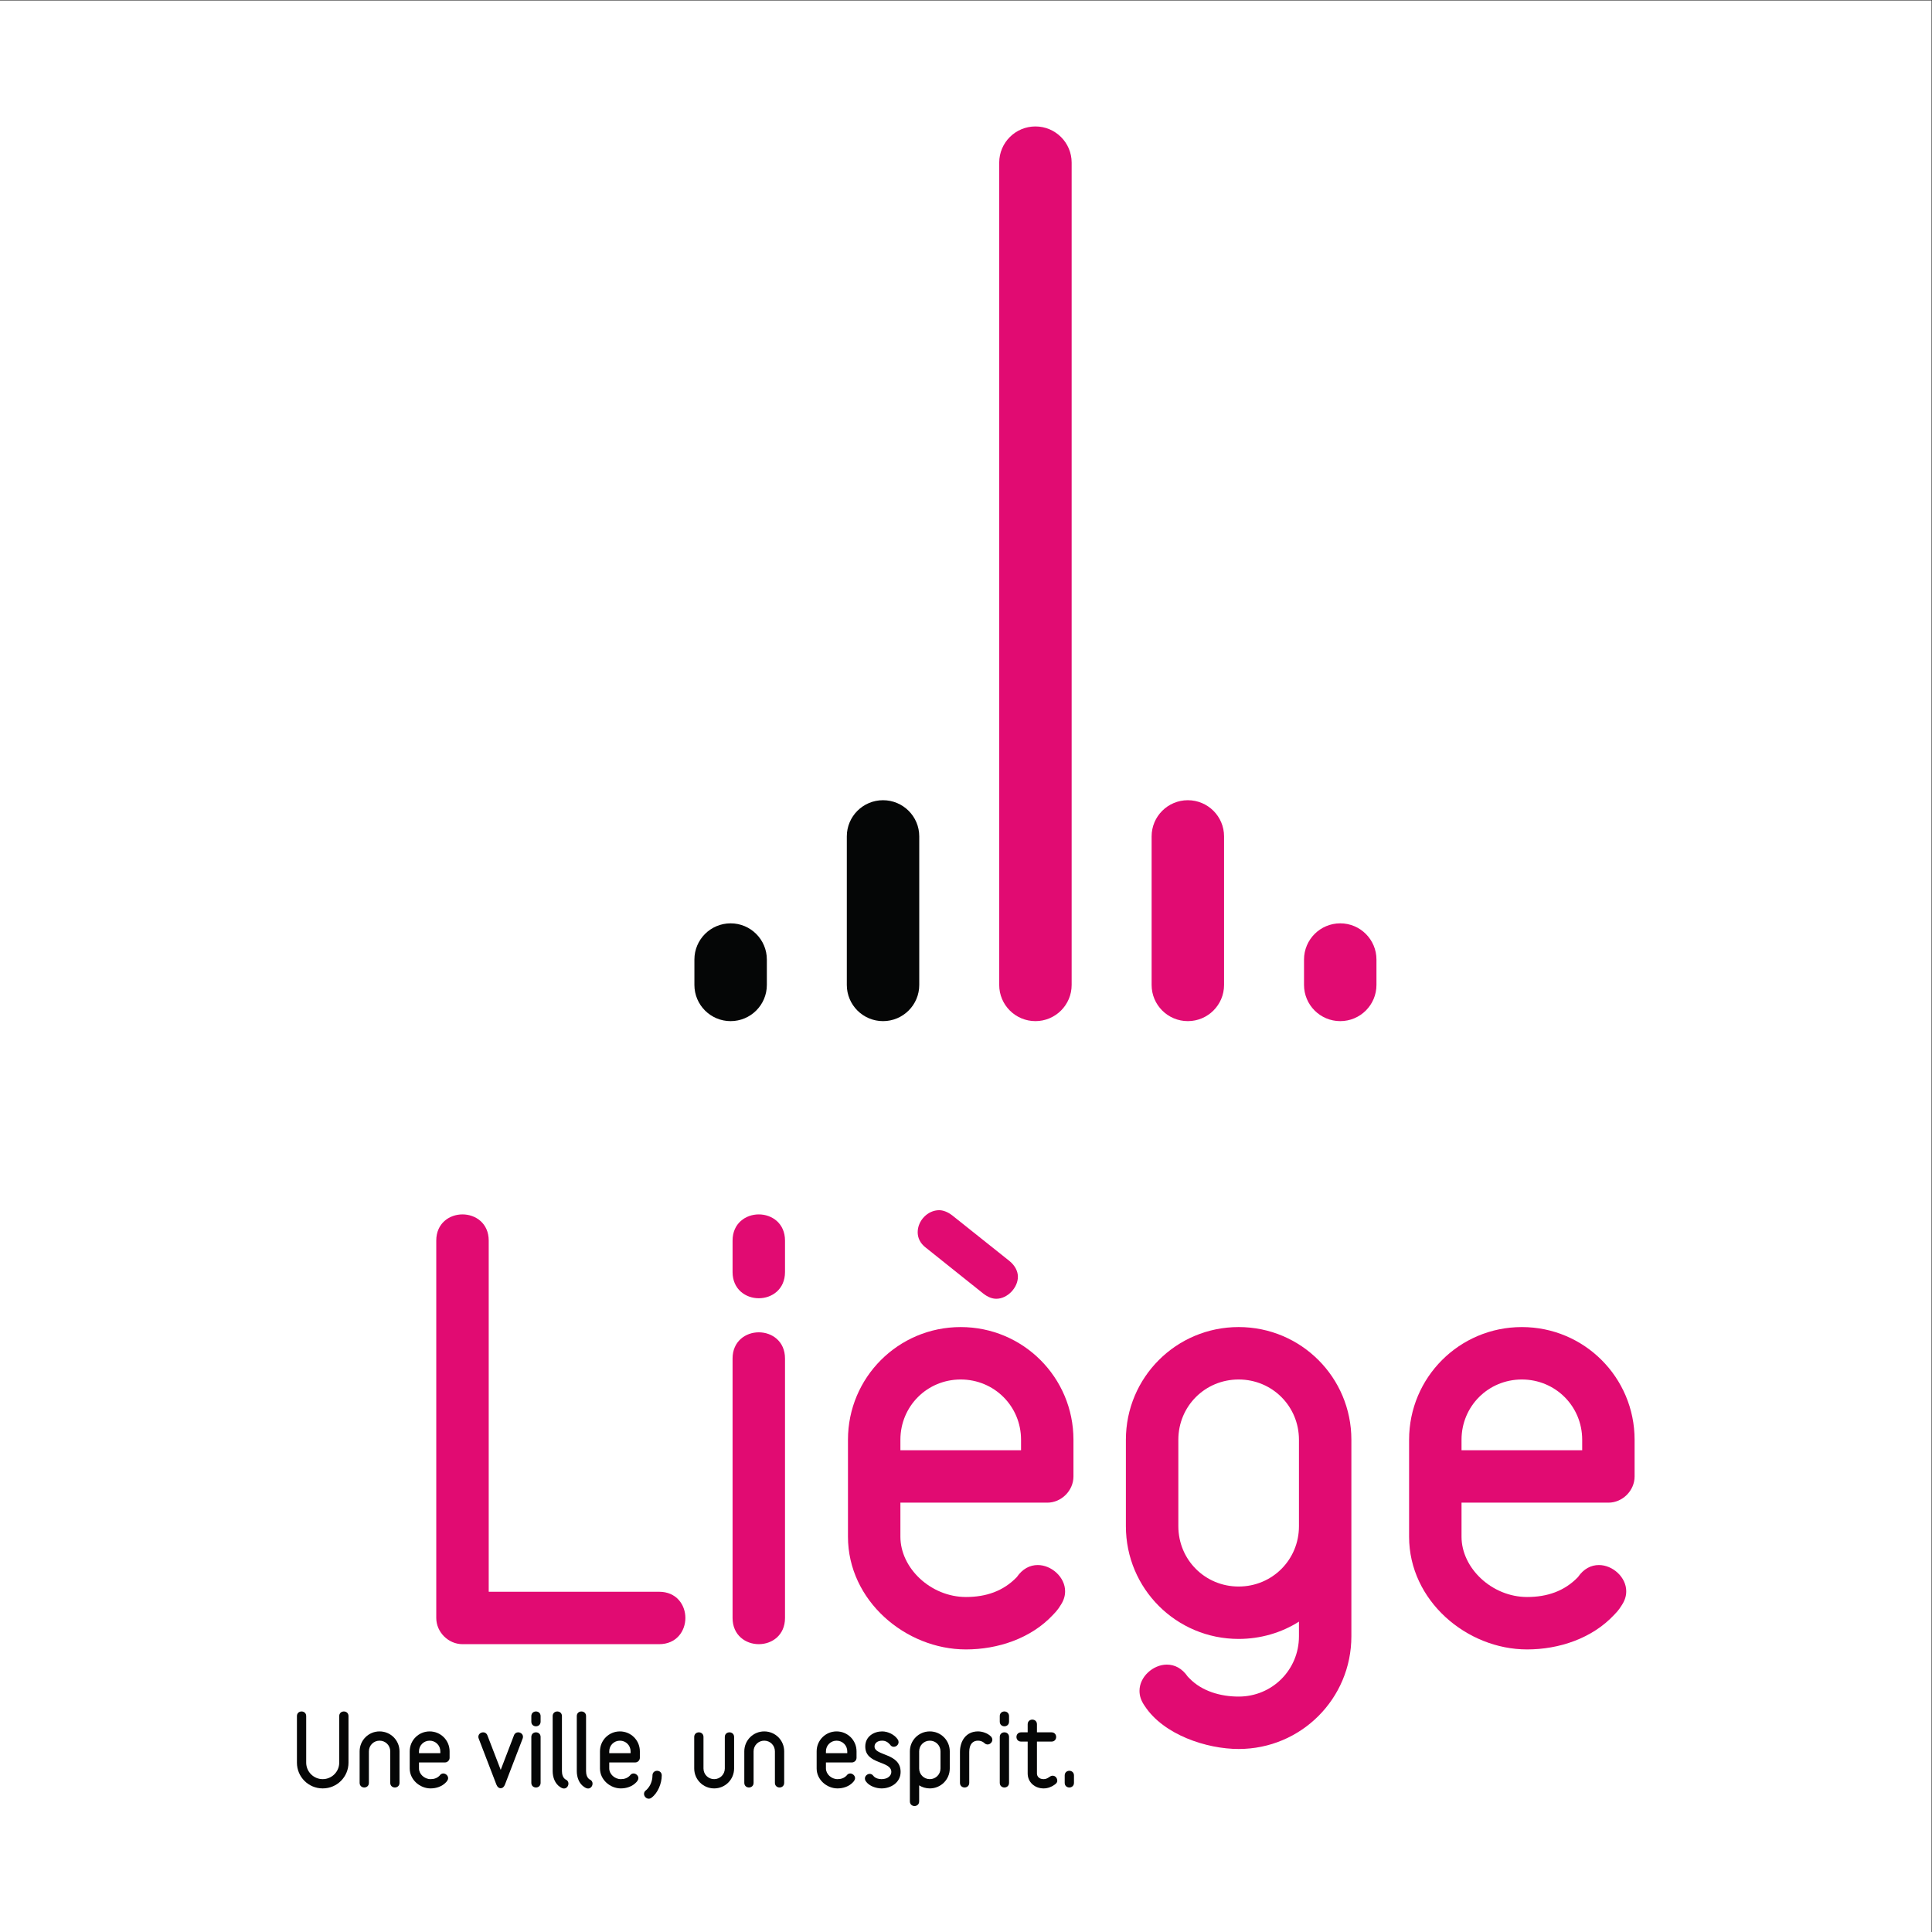
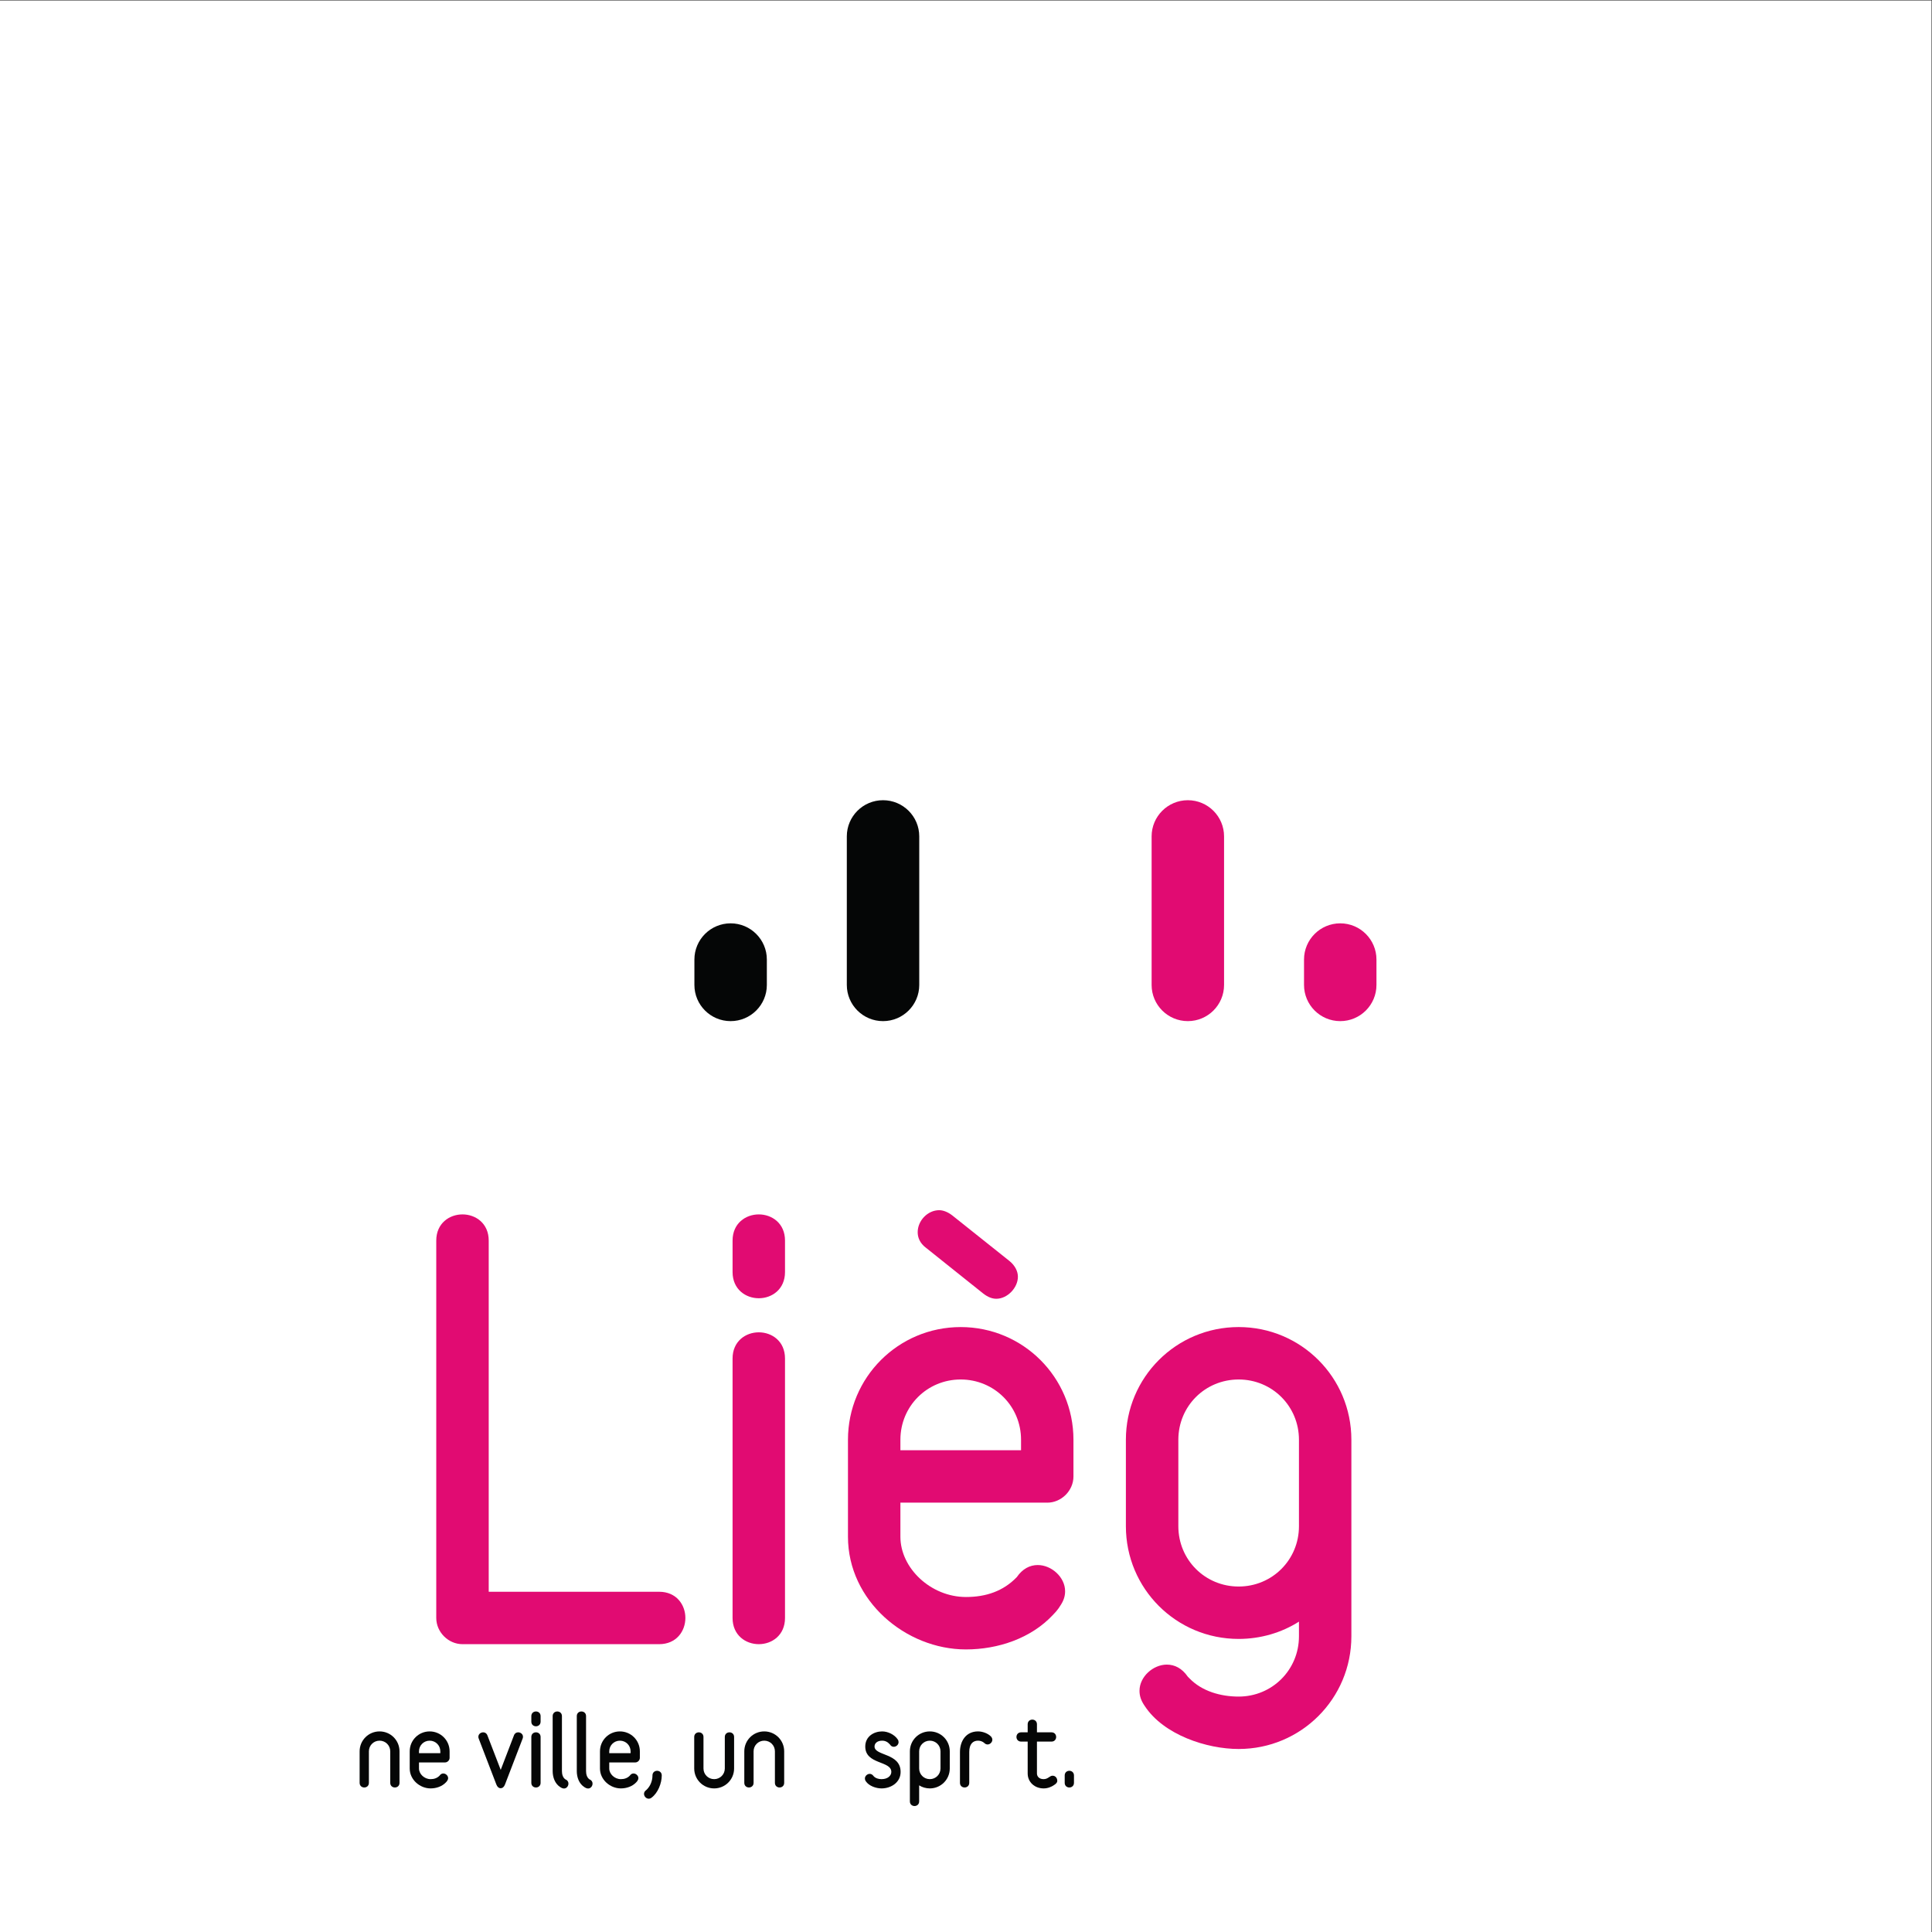
<svg xmlns="http://www.w3.org/2000/svg" xmlns:ns1="http://sodipodi.sourceforge.net/DTD/sodipodi-0.dtd" xmlns:ns2="http://www.inkscape.org/namespaces/inkscape" version="1.1" id="svg2" xml:space="preserve" width="613.333" height="613.333" viewBox="0 0 613.333 613.333" ns1:docname="the-vector-converter-1230-JYDExLJRyrMboxmB.eps">
  <rect x="0" y="0" width="613.333" height="613.333" fill="#333333" stroke="none" />
  <defs id="defs6" />
  <ns1:namedview pagecolor="#ffffff" bordercolor="#666666" borderopacity="1" objecttolerance="10" gridtolerance="10" guidetolerance="10" ns2:pageopacity="0" ns2:pageshadow="2" ns2:window-width="640" ns2:window-height="480" id="namedview4" />
  <g id="g10" ns2:groupmode="layer" ns2:label="ink_ext_XXXXXX" transform="matrix(1.333,0,0,-1.333,0,613.333)">
    <g id="g12" transform="scale(0.1)">
      <path d="M 4600,0 H 0 V 4600 H 4600 V 0" style="fill:#ffffff;fill-opacity:1;fill-rule:nonzero;stroke:none" id="path14" />
-       <path d="m 2379.67,2255.48 c 0,-47.6 38.65,-86.19 86.28,-86.19 47.58,0 86.23,38.59 86.23,86.19 v 1958.34 c 0,47.6 -38.65,86.18 -86.23,86.18 -47.63,0 -86.28,-38.58 -86.28,-86.18 V 2255.48" style="fill:#e10b72;fill-opacity:1;fill-rule:nonzero;stroke:none" id="path16" />
      <path d="m 2742.63,2255.48 c 0,-47.6 38.61,-86.19 86.24,-86.19 47.67,0 86.28,38.59 86.28,86.19 v 353.74 c 0,47.6 -38.61,86.18 -86.28,86.18 -47.63,0 -86.24,-38.58 -86.24,-86.18 v -353.74" style="fill:#e10b72;fill-opacity:1;fill-rule:nonzero;stroke:none" id="path18" />
      <path d="m 3105.59,2255.48 c 0,-47.6 38.65,-86.19 86.28,-86.19 47.63,0 86.23,38.59 86.23,86.19 v 60.46 c 0,47.6 -38.6,86.22 -86.23,86.22 -47.63,0 -86.28,-38.62 -86.28,-86.22 v -60.46" style="fill:#e10b72;fill-opacity:1;fill-rule:nonzero;stroke:none" id="path20" />
      <path d="m 2016.73,2255.48 c 0,-47.6 38.6,-86.19 86.23,-86.19 47.63,0 86.28,38.59 86.28,86.19 v 353.74 c 0,47.6 -38.65,86.18 -86.28,86.18 -47.63,0 -86.23,-38.58 -86.23,-86.18 v -353.74" style="fill:#050606;fill-opacity:1;fill-rule:nonzero;stroke:none" id="path22" />
      <path d="m 1653.75,2255.48 c 0,-47.6 38.61,-86.19 86.24,-86.19 47.63,0 86.28,38.59 86.28,86.19 v 60.46 c 0,47.6 -38.65,86.22 -86.28,86.22 -47.63,0 -86.24,-38.62 -86.24,-86.22 v -60.46" style="fill:#050606;fill-opacity:1;fill-rule:nonzero;stroke:none" id="path24" />
      <path d="m 1569.8,685.48 h -468.36 c -33.75,0 -62.46,28.7 -62.46,62.43 v 898.71 c 0,41.19 31.23,62.38 62.46,62.38 31.19,0 62.47,-21.19 62.47,-62.38 V 810.289 h 405.89 c 41.22,0 62.47,-31.168 62.47,-62.379 0,-31.219 -21.25,-62.43 -62.47,-62.43" style="fill:#e10b72;fill-opacity:1;fill-rule:nonzero;stroke:none" id="path26" />
      <path d="m 1807.11,685.48 c -31.23,0 -62.46,21.192 -62.46,62.43 v 617.87 c 0,41.2 31.23,62.39 62.46,62.39 31.23,0 62.42,-21.19 62.42,-62.39 V 747.91 c 0,-41.238 -31.19,-62.43 -62.42,-62.43 m 0,823.83 c -31.23,0 -62.46,21.24 -62.46,62.43 v 74.88 c 0,41.19 31.23,62.38 62.46,62.38 31.23,0 62.42,-21.19 62.42,-62.38 v -74.88 c 0,-41.19 -31.19,-62.43 -62.42,-62.43" style="fill:#e10b72;fill-opacity:1;fill-rule:nonzero;stroke:none" id="path28" />
      <path d="m 2372.91,1508.08 c -9.94,0 -19.92,3.7 -31.28,12.45 l -136.01,108.65 c -15.07,11.21 -20.11,24.94 -20.11,37.39 0,27.51 23.77,52.45 51.2,52.45 8.75,0 20.01,-3.75 31.28,-12.54 l 136.15,-108.51 c 13.7,-11.26 20.02,-24.95 20.02,-37.49 0,-26.22 -25.05,-52.4 -51.25,-52.4" style="fill:#e10b72;fill-opacity:1;fill-rule:nonzero;stroke:none" id="path30" />
      <path d="m 3093.52,1172.31 c 0,79.91 -63.71,143.53 -143.62,143.53 -80.01,0 -143.62,-63.62 -143.62,-143.53 V 966.352 c 0,-79.911 63.61,-143.582 143.62,-143.582 79.91,0 143.62,63.671 143.62,143.582 m -143.62,-530.5 c -76.2,0 -178.56,33.679 -223.62,102.328 -8.7,12.5 -12.5,23.711 -12.5,36.211 0,33.679 32.56,62.418 65.07,62.418 18.69,0 36.18,-8.739 49.92,-28.739 0,0 1.19,-1.23 3.71,-3.711 29.9,-31.211 74.92,-43.699 117.42,-43.699 79.91,0 143.62,63.66 143.62,143.57 v 34.918 c -41.22,-26.218 -91.14,-41.187 -143.62,-41.187 -148.7,0 -268.55,119.82 -268.55,268.391 v 205.958 c 0,148.47 119.85,268.38 268.55,268.38 148.61,0 268.46,-119.91 268.46,-268.38 V 966.352 704.23 c 0,-148.558 -119.85,-268.378 -268.46,-268.378" style="fill:#e10b72;fill-opacity:1;fill-rule:nonzero;stroke:none" id="path32" />
-       <path d="m 3768.06,1172.31 c 0,79.91 -63.84,143.53 -143.71,143.53 -79.91,0 -143.66,-63.62 -143.66,-143.53 v -24.99 h 287.37 m 62.38,-124.81 h -349.75 v -81.151 c 0,-74.879 72.5,-143.531 156.12,-143.531 47.45,0 88.75,13.684 121.18,47.41 13.74,19.961 31.23,28.703 49.92,28.703 32.51,0 65.03,-28.703 65.03,-62.429 0,-12.453 -3.85,-23.703 -12.6,-36.153 0,0 -4.85,-8.75 -16.16,-20 -52.44,-56.16 -131.21,-82.39 -207.37,-82.39 -143.62,0 -281,116.121 -281,268.39 v 230.951 c 0,148.47 119.89,268.38 268.54,268.38 148.57,0 268.51,-119.91 268.51,-268.38 v -87.42 c 0,-33.69 -28.67,-62.38 -62.42,-62.38" style="fill:#e10b72;fill-opacity:1;fill-rule:nonzero;stroke:none" id="path34" />
      <path d="m 2431.67,1172.31 c 0,79.91 -63.84,143.53 -143.75,143.53 -79.87,0 -143.57,-63.62 -143.57,-143.53 v -24.99 h 287.32 m 62.42,-124.81 h -349.74 v -81.151 c 0,-74.879 72.45,-143.531 156.07,-143.531 47.49,0 88.75,13.684 121.18,47.41 13.73,19.961 31.23,28.703 49.87,28.703 32.56,0 65.12,-28.703 65.12,-62.429 0,-12.453 -3.89,-23.703 -12.64,-36.153 0,0 -4.9,-8.75 -16.17,-20 -52.43,-56.16 -131.2,-82.39 -207.36,-82.39 -143.62,0 -280.96,116.121 -280.96,268.39 v 230.951 c 0,148.47 119.89,268.38 268.46,268.38 148.61,0 268.55,-119.91 268.55,-268.38 v -87.42 c 0,-33.69 -28.67,-62.38 -62.38,-62.38" style="fill:#e10b72;fill-opacity:1;fill-rule:nonzero;stroke:none" id="path36" />
-       <path d="m 768.555,341.969 c -34.028,0 -61.41,27.371 -61.41,61.383 v 110.847 c 0,7.27 5.496,11.031 11.035,11.031 5.496,0 11.039,-3.761 11.039,-11.031 V 403.352 c 0,-21.653 17.676,-39.321 39.336,-39.321 21.664,0 39.34,17.668 39.34,39.321 v 110.847 c 0,7.27 5.496,11.031 11.035,11.031 5.543,0 11.039,-3.761 11.039,-11.031 V 403.352 c 0,-34.012 -27.387,-61.383 -61.414,-61.383" style="fill:#050606;fill-opacity:1;fill-rule:nonzero;stroke:none" id="path38" />
      <path d="m 940.414,344.172 c -5.496,0 -11.035,3.75 -11.035,11.027 v 75.063 c 0,14.136 -11.266,25.398 -25.418,25.398 -14.152,0 -25.418,-11.262 -25.418,-25.398 v -75.063 c 0,-7.277 -5.492,-11.027 -11.035,-11.027 -5.496,0 -11.035,3.75 -11.035,11.027 v 75.063 c 0,26.269 21.203,47.457 47.488,47.457 26.289,0 47.492,-21.188 47.492,-47.457 v -75.063 c 0,-7.277 -5.496,-11.027 -11.039,-11.027" style="fill:#050606;fill-opacity:1;fill-rule:nonzero;stroke:none" id="path40" />
      <path d="M 1059.71,403.801 H 997.84 V 389.43 c 0,-13.231 12.82,-25.399 27.61,-25.399 8.43,0 15.71,2.469 21.44,8.367 2.42,3.571 5.54,5.133 8.83,5.133 5.78,0 11.5,-5.133 11.5,-11.031 0,-2.25 -0.64,-4.211 -2.2,-6.41 0,0 -0.87,-1.559 -2.88,-3.57 -9.25,-9.93 -23.18,-14.551 -36.69,-14.551 -25.37,0 -49.684,20.551 -49.684,47.461 v 40.82 c 0,26.32 21.203,47.461 47.494,47.461 26.28,0 47.49,-21.141 47.49,-47.461 v -15.418 c 0,-5.953 -5.09,-11.031 -11.04,-11.031 m -11.04,26.449 c 0,14.148 -11.26,25.398 -25.41,25.398 -14.16,0 -25.42,-11.25 -25.42,-25.398 v -4.391 h 50.83 v 4.391" style="fill:#050606;fill-opacity:1;fill-rule:nonzero;stroke:none" id="path42" />
      <path d="m 1244.63,460.52 -42,-109.301 c -2.19,-5.949 -6.18,-8.828 -10.16,-8.828 -4.17,0 -8.15,2.879 -10.35,8.828 l -42,109.301 c -0.68,1.562 -0.87,3.109 -0.87,4.441 0,6.41 5.73,10.57 11.5,10.57 3.94,0 7.92,-1.972 9.94,-7.051 l 31.78,-82.378 31.6,82.378 c 2.01,5.079 6,7.051 9.94,7.051 5.77,0 11.49,-4.16 11.49,-10.57 0,-1.332 -0.23,-2.879 -0.87,-4.441" style="fill:#050606;fill-opacity:1;fill-rule:nonzero;stroke:none" id="path44" />
      <path d="m 1276.43,489.898 c -5.54,0 -11.04,3.75 -11.04,11.032 v 13.23 c 0,7.32 5.5,11.07 11.04,11.07 5.5,0 11.04,-3.75 11.04,-11.07 v -13.23 c 0,-7.282 -5.54,-11.032 -11.04,-11.032 m 0,-145.726 c -5.54,0 -11.04,3.75 -11.04,11.027 V 464.5 c 0,7.27 5.5,11.031 11.04,11.031 5.5,0 11.04,-3.761 11.04,-11.031 V 355.199 c 0,-7.277 -5.54,-11.027 -11.04,-11.027" style="fill:#050606;fill-opacity:1;fill-rule:nonzero;stroke:none" id="path46" />
      <path d="m 1343.13,341.742 c -1.33,0 -2.88,0.406 -4.39,0.91 0,0 -1.79,0.637 -4.45,2.379 -12.77,8.188 -18.09,23.438 -18.09,38.219 v 130.941 c 0,7.278 5.5,11.028 11.04,11.028 5.5,0 11.04,-3.75 11.04,-11.028 V 383.25 c 0,-7.32 1.97,-15.648 8.38,-19.859 5.13,-2.02 7.1,-6 7.1,-9.942 0,-5.758 -4.22,-11.707 -10.63,-11.707" style="fill:#050606;fill-opacity:1;fill-rule:nonzero;stroke:none" id="path48" />
      <path d="m 1400.58,341.742 c -1.33,0 -2.89,0.406 -4.44,0.91 0,0 -1.74,0.637 -4.4,2.379 -12.82,8.188 -18.09,23.438 -18.09,38.219 v 130.941 c 0,7.278 5.5,11.028 11.04,11.028 5.49,0 11.03,-3.75 11.03,-11.028 V 383.25 c 0,-7.32 1.97,-15.648 8.39,-19.859 5.08,-2.02 7.09,-6 7.09,-9.942 0,-5.758 -4.21,-11.707 -10.62,-11.707" style="fill:#050606;fill-opacity:1;fill-rule:nonzero;stroke:none" id="path50" />
      <path d="m 1512.81,403.801 h -61.87 V 389.43 c 0,-13.231 12.82,-25.399 27.61,-25.399 8.38,0 15.71,2.469 21.43,8.367 2.43,3.571 5.5,5.133 8.84,5.133 5.77,0 11.5,-5.133 11.5,-11.031 0,-2.25 -0.69,-4.211 -2.2,-6.41 0,0 -0.92,-1.559 -2.89,-3.57 -9.29,-9.93 -23.17,-14.551 -36.68,-14.551 -25.41,0 -49.69,20.551 -49.69,47.461 v 40.82 c 0,26.32 21.21,47.461 47.49,47.461 26.29,0 47.49,-21.141 47.49,-47.461 v -15.418 c 0,-5.953 -5.08,-11.031 -11.03,-11.031 m -11.04,26.449 c 0,14.148 -11.27,25.398 -25.42,25.398 -14.15,0 -25.41,-11.25 -25.41,-25.398 v -4.391 h 50.83 v 4.391" style="fill:#050606;fill-opacity:1;fill-rule:nonzero;stroke:none" id="path52" />
      <path d="m 1551.68,319.891 c -2.2,-1.782 -4.63,-2.43 -6.82,-2.43 -6,0 -11.09,5.73 -11.09,11.449 0,3.11 1.33,6.219 4.67,8.602 0,0 0.65,0.687 1.97,1.789 8.84,8.828 13.47,21.191 13.47,33.551 0,7.32 5.54,11.07 11.03,11.07 5.55,0 11.09,-3.75 11.09,-11.07 0,-18.313 -8.84,-41.473 -24.32,-52.961" style="fill:#050606;fill-opacity:1;fill-rule:nonzero;stroke:none" id="path54" />
      <path d="m 1700.8,341.969 c -26.29,0 -47.49,21.191 -47.49,47.461 v 75.062 c 0,7.278 5.5,11.028 11.04,11.028 5.54,0 11.03,-3.75 11.03,-11.028 V 389.43 c 0,-14.098 11.27,-25.399 25.42,-25.399 14.15,0 25.37,11.301 25.37,25.399 v 75.062 c 0,7.278 5.54,11.028 11.08,11.028 5.55,0 11.04,-3.75 11.04,-11.028 V 389.43 c 0,-26.27 -21.2,-47.461 -47.49,-47.461" style="fill:#050606;fill-opacity:1;fill-rule:nonzero;stroke:none" id="path56" />
      <path d="m 1856.53,344.172 c -5.49,0 -11.04,3.75 -11.04,11.027 v 75.063 c 0,14.136 -11.26,25.398 -25.41,25.398 -14.15,0 -25.37,-11.262 -25.37,-25.398 v -75.063 c 0,-7.277 -5.55,-11.027 -11.09,-11.027 -5.49,0 -11.03,3.75 -11.03,11.027 v 75.063 c 0,26.269 21.2,47.457 47.49,47.457 26.33,0 47.49,-21.188 47.49,-47.457 v -75.063 c 0,-7.277 -5.5,-11.027 -11.04,-11.027" style="fill:#050606;fill-opacity:1;fill-rule:nonzero;stroke:none" id="path58" />
-       <path d="m 2028.84,403.801 h -61.83 V 389.43 c 0,-13.231 12.78,-25.399 27.57,-25.399 8.43,0 15.71,2.469 21.44,8.367 2.42,3.571 5.54,5.133 8.83,5.133 5.77,0 11.5,-5.133 11.5,-11.031 0,-2.25 -0.64,-4.211 -2.2,-6.41 0,0 -0.87,-1.559 -2.88,-3.57 -9.26,-9.93 -23.18,-14.551 -36.69,-14.551 -25.37,0 -49.69,20.551 -49.69,47.461 v 40.82 c 0,26.32 21.21,47.461 47.49,47.461 26.34,0 47.5,-21.141 47.5,-47.461 v -15.418 c 0,-5.953 -5.09,-11.031 -11.04,-11.031 m -11.04,26.449 c 0,14.148 -11.26,25.398 -25.42,25.398 -14.15,0 -25.37,-11.25 -25.37,-25.398 v -4.391 h 50.79 v 4.391" style="fill:#050606;fill-opacity:1;fill-rule:nonzero;stroke:none" id="path60" />
      <path d="m 2099.31,341.969 c -12.82,0 -29.81,5.722 -37.32,17.031 -1.56,2.191 -2.2,4.391 -2.2,6.59 0,5.949 5.73,11.031 11.45,11.031 3.12,0 6.41,-1.512 8.84,-4.859 l 0.46,-0.641 c 4.67,-5.082 11.95,-7.09 18.77,-7.09 15.67,0 23.41,8.828 23.41,17.207 0,27.192 -62.06,17.032 -62.06,60.504 0,24.309 20.98,35.977 40.21,35.977 13.69,0 29.63,-7.508 37.33,-19.41 1.32,-1.957 1.78,-4.207 1.78,-6.18 0,-6.168 -5.54,-11.027 -11.49,-11.027 -3.3,0 -6.64,1.558 -8.84,5.269 -5.09,5.758 -10.81,9.289 -18.78,9.289 -11.95,0 -18.13,-6.41 -18.13,-13.918 0,-22.703 62.1,-15.012 62.1,-60.504 0,-24.718 -22.31,-39.269 -45.53,-39.269" style="fill:#050606;fill-opacity:1;fill-rule:nonzero;stroke:none" id="path62" />
      <path d="m 2214.42,341.969 c -9.29,0 -18.13,2.652 -25.41,7.281 v -38.168 c 0,-7.332 -5.5,-11.082 -11.04,-11.082 -5.54,0 -11.04,3.75 -11.04,11.082 v 78.348 40.832 c 0,26.308 21.21,47.457 47.49,47.457 26.29,0 47.49,-21.149 47.49,-47.457 V 389.43 c 0,-26.27 -21.2,-47.461 -47.49,-47.461 m 25.42,88.293 c 0,14.136 -11.31,25.398 -25.42,25.398 -14.15,0 -25.41,-11.262 -25.41,-25.398 V 389.43 c 0,-14.098 11.26,-25.399 25.41,-25.399 14.11,0 25.42,11.301 25.42,25.399 v 40.832" style="fill:#050606;fill-opacity:1;fill-rule:nonzero;stroke:none" id="path64" />
      <path d="m 2352.05,446.621 c -2.66,0 -5.55,1.098 -7.97,3.52 l -0.42,0.461 c -3.98,3.3 -9.29,5.078 -14.38,5.078 -12.59,0 -20.97,-8.418 -20.97,-26.961 v -73.5 c 0,-7.278 -5.54,-11.028 -11.04,-11.028 -5.54,0 -11.08,3.75 -11.08,11.028 v 73.5 c 0,25.82 14.15,49.019 43.09,49.019 10.17,0 23.22,-4.386 30.73,-12.129 2.2,-2.468 3.3,-5.078 3.3,-7.73 0,-5.949 -5.54,-11.258 -11.26,-11.258" style="fill:#050606;fill-opacity:1;fill-rule:nonzero;stroke:none" id="path66" />
-       <path d="m 2392.03,489.898 c -5.54,0 -11.03,3.75 -11.03,11.032 v 13.23 c 0,7.32 5.49,11.07 11.03,11.07 5.55,0 11.04,-3.75 11.04,-11.07 v -13.23 c 0,-7.282 -5.49,-11.032 -11.04,-11.032 m 0,-145.726 c -5.54,0 -11.03,3.75 -11.03,11.027 V 464.5 c 0,7.27 5.49,11.031 11.03,11.031 5.55,0 11.04,-3.761 11.04,-11.031 V 355.199 c 0,-7.277 -5.49,-11.027 -11.04,-11.027" style="fill:#050606;fill-opacity:1;fill-rule:nonzero;stroke:none" id="path68" />
      <path d="m 2511.54,350.809 c -7.51,-5.539 -16.81,-8.84 -26.06,-8.84 -21.43,0 -38.01,15.023 -38.01,35.57 v 75.93 h -15.66 c -7.28,0 -11.08,5.531 -11.08,11.031 0,5.531 3.8,11.031 11.08,11.031 h 15.66 v 19.219 c 0,7.281 5.54,11.082 11.04,11.082 5.54,0 11.03,-3.801 11.03,-11.082 v -19.219 h 34.72 c 7.28,0 11.03,-5.5 11.03,-11.031 0,-5.5 -3.75,-11.031 -11.03,-11.031 h -34.72 v -75.93 c 0,-6.867 5.09,-13.508 15.94,-13.508 10.63,0 14.34,8.199 21.21,8.199 7.28,0 11.26,-6.179 11.26,-12.128 0,-4.442 -3.07,-6.872 -6.41,-9.293" style="fill:#050606;fill-opacity:1;fill-rule:nonzero;stroke:none" id="path70" />
      <path d="m 2546.67,344.172 c -5.54,0 -11.03,3.75 -11.03,11.027 v 17.66 c 0,7.282 5.49,11.082 11.03,11.082 5.5,0 11.04,-3.8 11.04,-11.082 v -17.66 c 0,-7.277 -5.54,-11.027 -11.04,-11.027" style="fill:#050606;fill-opacity:1;fill-rule:nonzero;stroke:none" id="path72" />
    </g>
  </g>
</svg>